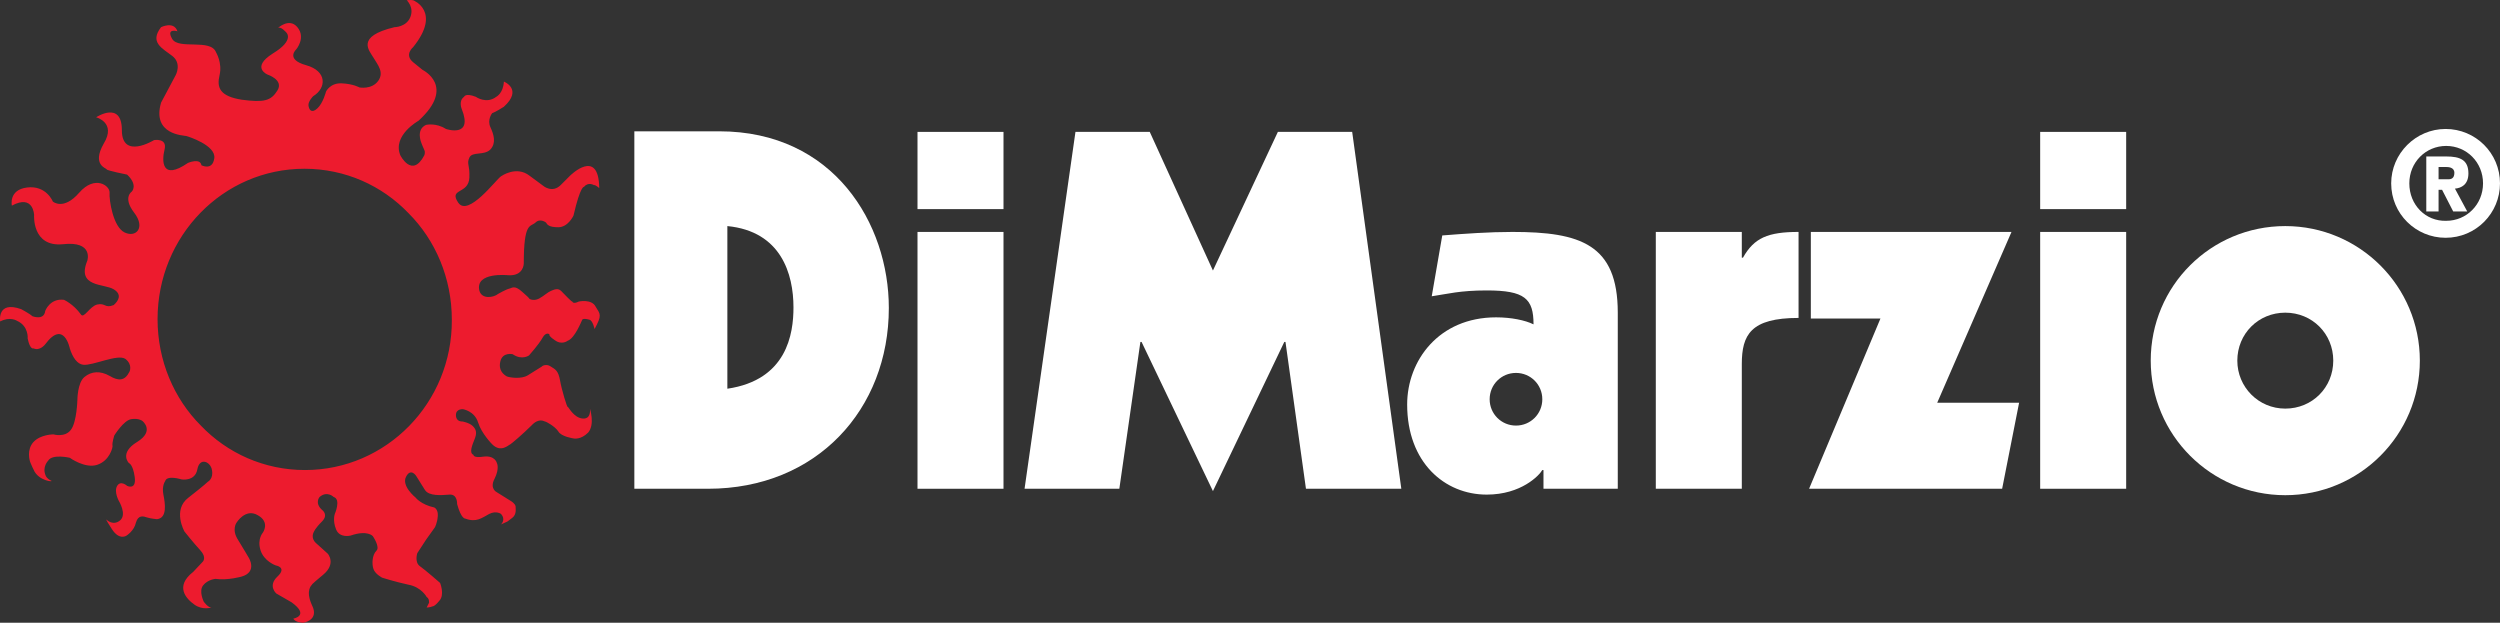
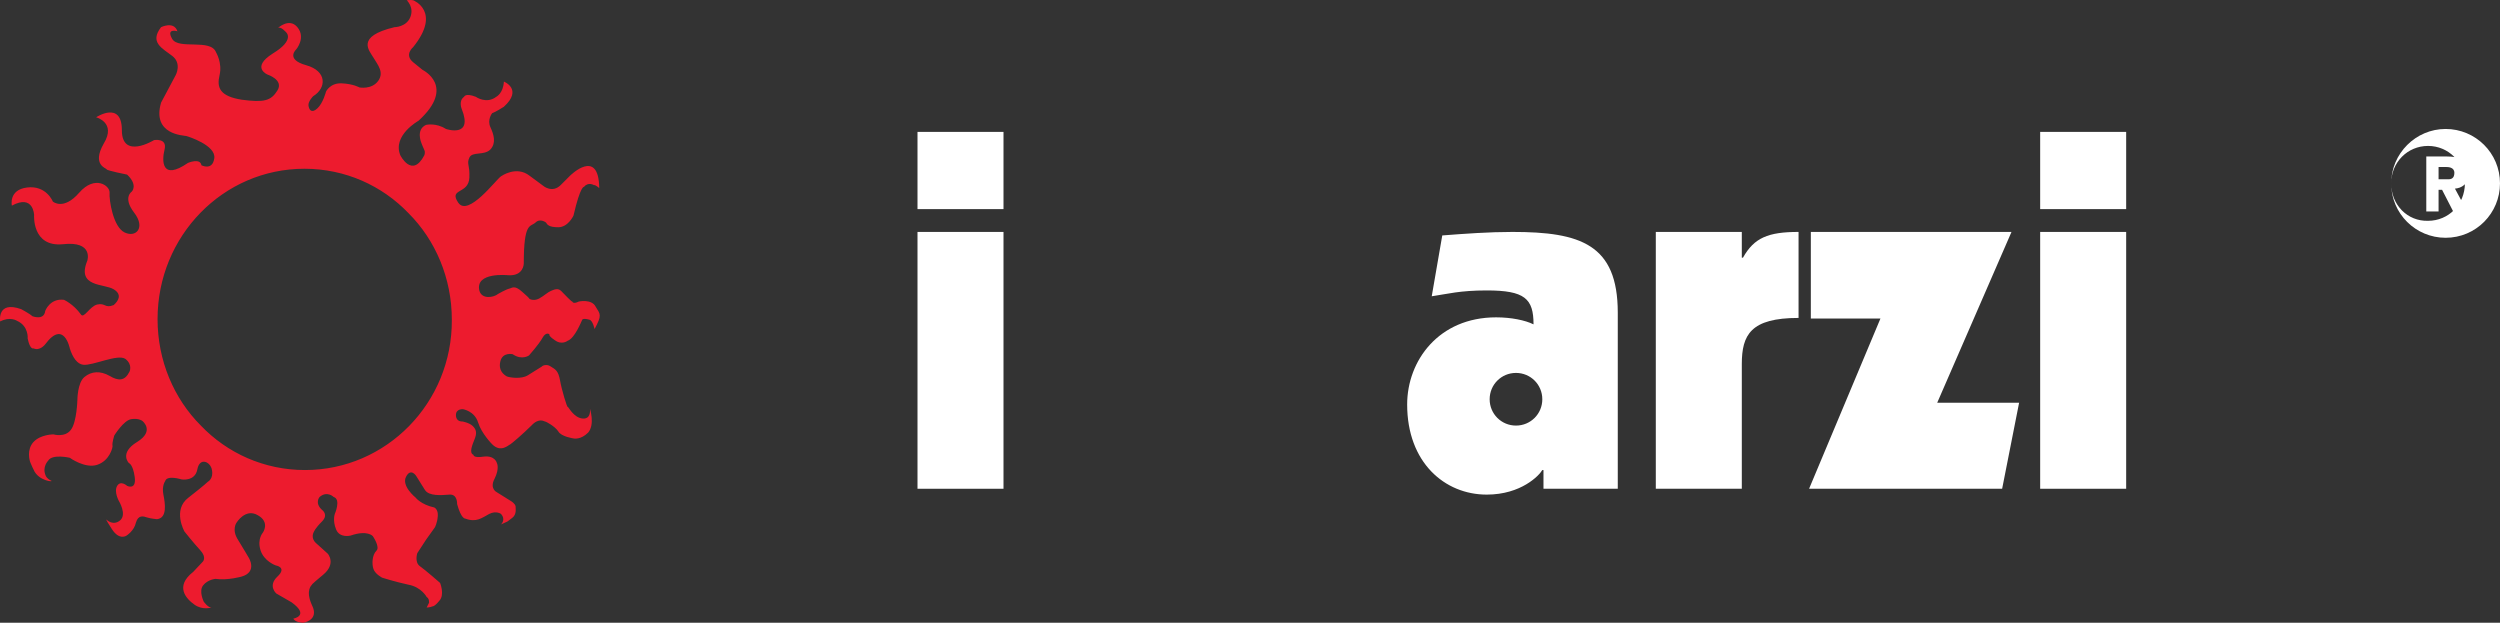
<svg xmlns="http://www.w3.org/2000/svg" version="1.1" width="100%" height="100%" viewBox="0 0 427.33 106.444" id="Layer_1" xml:space="preserve">
  <rect x="0" y="0" width="427.33" height="106.444" fill="#333333" stroke="none" />
  <defs id="defs29" />
  <style type="text/css" id="style3" />
  <g transform="translate(-91.97,-342.156)" id="g5">
-     <path d="m 216.3,380.8 c 9.2,0.9 11.3,8.2 11.3,13.9 0,4.5 -1.1,12.4 -11.3,13.9 v -27.8 z m -15.9,44.9 H 213 c 18.6,0 30.9,-13.6 30.9,-30.9 0,-14.4 -9.4,-30.2 -29,-30.2 h -14.5 v 61.1 z" id="path7" style="fill:#ffffff" />
    <path d="m 248.8,381.8 h 14.7 v 43.9 h -14.7 v -43.9 z m 0,-17.1 h 14.7 v 13.2 h -14.7 v -13.2 z" id="path9" style="fill:#ffffff" />
-     <polygon points="323.1,364.7 331.5,425.7 315.2,425.7 311.7,400.6 311.5,400.6 299.3,426.1 287.1,400.6 286.9,400.6 283.3,425.7 267.1,425.7 275.8,364.7 288.5,364.7 299.3,388.4 310.4,364.7 " id="polygon11" style="fill:#ffffff" />
    <path d="m 351.1,405.9 c 2.5,0 4.5,2 4.5,4.5 0,2.5 -2,4.5 -4.5,4.5 -2.5,0 -4.5,-2 -4.5,-4.5 0,-2.5 2,-4.5 4.5,-4.5 m -14.4,-13.1 c 2.7,-0.4 4.8,-1 9.4,-1 6.5,0 8,1.4 8,5.8 -1.4,-0.7 -3.8,-1.2 -6.4,-1.2 -9.8,0 -15.2,7.4 -15.2,14.9 0,9.9 6.4,15.4 13.6,15.4 5.9,0 9,-3.3 9.5,-4.2 h 0.2 v 3.2 h 12.7 v -30.1 c 0,-11.7 -6.4,-13.8 -18,-13.8 -4,0 -8.1,0.3 -12,0.6 l -1.8,10.4 z" id="path13" style="fill:#ffffff" />
    <path d="m 375,381.8 h 14.7 v 4.4 h 0.2 c 1.9,-3.4 4.3,-4.4 9.5,-4.4 v 14.7 c -8.2,0 -9.7,2.9 -9.7,7.9 v 21.3 H 375 v -43.9 z" id="path15" style="fill:#ffffff" />
    <polygon points="434.2,425.7 401.2,425.7 413.4,396.6 401.5,396.6 401.5,381.8 435.8,381.8 423.1,411 437.1,411 " id="polygon17" style="fill:#ffffff" />
    <path d="m 440.7,381.8 h 14.7 v 43.9 h -14.7 v -43.9 z m 0,-17.1 h 14.7 v 13.2 h -14.7 v -13.2 z" id="path19" style="fill:#ffffff" />
-     <path d="m 474.4,403.8 c 0,-4.6 3.6,-8.2 8.2,-8.2 4.6,0 8.2,3.6 8.2,8.2 0,4.6 -3.6,8.2 -8.2,8.2 -4.6,0 -8.2,-3.7 -8.2,-8.2 m -14.8,0 c 0,12.7 10.3,23 23,23 12.7,0 23,-10.3 23,-23 0,-12.7 -10.3,-23 -23,-23 -12.7,0 -23,10.2 -23,23" id="path21" style="fill:#ffffff" />
-     <path d="m 508.8,370.7 h 1.2 c 0.4,0 1.5,0 1.5,1 0,0.9 -0.5,1.1 -1,1.1 h -1.7 v -2.1 z m -2.2,7.6 h 2.2 v -3.7 h 0.6 l 1.9,3.7 h 2.4 l -2.1,-3.9 c 1.1,-0.1 2.3,-0.7 2.3,-2.6 0,-2.3 -1.4,-2.9 -3.8,-2.9 h -3.4 v 9.4 z m -5.9,-4.8 c 0,5.2 4.2,9.3 9.3,9.3 5.2,0 9.3,-4.2 9.3,-9.3 0,-5.2 -4.2,-9.3 -9.3,-9.3 -5.1,0 -9.3,4.2 -9.3,9.3 m 3.1,0 c 0,-3.6 2.8,-6.4 6.3,-6.4 3.5,0 6.3,2.8 6.3,6.4 0,3.6 -2.8,6.4 -6.3,6.4 -3.5,0.1 -6.3,-2.7 -6.3,-6.4" id="path23" style="fill:#ffffff" />
+     <path d="m 508.8,370.7 h 1.2 c 0.4,0 1.5,0 1.5,1 0,0.9 -0.5,1.1 -1,1.1 h -1.7 v -2.1 z m -2.2,7.6 h 2.2 v -3.7 h 0.6 l 1.9,3.7 h 2.4 l -2.1,-3.9 c 1.1,-0.1 2.3,-0.7 2.3,-2.6 0,-2.3 -1.4,-2.9 -3.8,-2.9 h -3.4 v 9.4 z m -5.9,-4.8 c 0,5.2 4.2,9.3 9.3,9.3 5.2,0 9.3,-4.2 9.3,-9.3 0,-5.2 -4.2,-9.3 -9.3,-9.3 -5.1,0 -9.3,4.2 -9.3,9.3 c 0,-3.6 2.8,-6.4 6.3,-6.4 3.5,0 6.3,2.8 6.3,6.4 0,3.6 -2.8,6.4 -6.3,6.4 -3.5,0.1 -6.3,-2.7 -6.3,-6.4" id="path23" style="fill:#ffffff" />
    <path d="m 186.8,400.3 c 1.2,0.9 2.2,0.1 2.2,0.1 1.2,-0.4 2.3,-3.2 2.5,-3.6 0.2,-0.3 1.2,0 1.2,0 0.6,0.1 0.9,1.6 0.9,1.6 1.3,-2.4 1,-2.5 0.2,-3.8 -0.7,-1.4 -2.9,-0.9 -2.9,-0.9 -1,0.5 -1.1,0 -1.1,0 -0.1,0.1 -1.3,-1.2 -1.9,-1.8 -0.6,-0.6 -1.3,-0.2 -1.8,0 -0.5,0.2 -1.1,0.8 -2,1.3 -1,0.5 -1.7,0 -1.7,0 0,0 0.4,0.2 -1.1,-1.1 -1.4,-1.3 -1.8,-0.7 -2.3,-0.6 -0.5,0.1 -1.9,0.9 -1.9,0.9 -0.7,0.6 -2.8,1 -3.2,-0.6 -0.7,-3.2 4.9,-2.6 4.9,-2.6 2.7,0.2 2.7,-2 2.7,-2 0,-7.1 1.1,-6.2 2,-7 0.8,-0.8 1.8,0 1.8,0 0.2,0.3 0.4,0.8 2.1,0.8 1.7,0 2.6,-2 2.6,-2 1.2,-5.2 1.8,-4.9 1.8,-4.9 0.7,-0.9 1.7,-0.3 1.7,-0.3 0.2,-0.1 0.9,0.5 0.9,0.5 -0.1,-7 -5,-2.1 -5,-2.1 l -1.5,1.5 c -1.5,1.6 -3.1,0.2 -3.1,0.2 l -2.3,-1.7 c -2.3,-1.8 -4.9,0.1 -4.9,0.1 -0.8,0.5 -5.6,7 -7.3,4.5 -1.7,-2.5 1.8,-1.4 1.9,-4.3 0.1,-2.2 -0.5,-2.3 0,-3.4 0.5,-1.1 2.5,-0.3 3.6,-1.4 1,-1.1 0.6,-2.5 0,-3.8 -0.6,-1.3 0.3,-2.4 0.3,-2.4 0.6,-0.2 2,-1.1 2,-1.1 3.3,-3 0,-4.3 0,-4.3 -0.1,2 -1.3,2.6 -1.3,2.6 -1.7,1.3 -3.5,0 -3.5,0 -1.8,-0.7 -2,0 -2,0 -1,0.7 -0.4,2.1 -0.4,2.1 2,5 -2.7,3.4 -2.7,3.4 -1.7,-1.1 -3.4,-0.7 -3.4,-0.7 -1.8,0.8 -0.8,3.1 -0.8,3.1 0,0 0.3,0.8 0.5,1.2 0.2,0.4 0,0.9 0,0.9 -2.1,4 -4.1,0 -4.1,0 -1.4,-3.4 3.1,-5.9 3.1,-5.9 6.5,-5.9 0.7,-8.7 0.7,-8.7 0,0 0,0 -1.6,-1.3 -1.6,-1.3 0,-2.6 0,-2.6 4.9,-6.1 0,-8 0,-8 -0.4,-0.1 -1.1,0 -1.1,0 0,0 1.3,1.2 0.6,2.9 -0.7,1.7 -2.7,1.7 -2.7,1.7 -6.7,1.6 -4.3,4 -3.6,5.2 0.7,1.2 1.9,2.5 0.8,4 -1.1,1.5 -3.2,1.1 -3.2,1.1 0,0 -1,-0.6 -3,-0.7 -2,-0.1 -2.7,1.4 -2.7,1.4 0,0 -0.5,2 -1.5,2.9 -1,0.9 -1.4,0.2 -1.5,-0.5 -0.1,-0.7 0.8,-1.6 0.8,-1.6 2.3,-1.4 2.4,-4.3 -1.2,-5.3 -3.6,-1 -1.7,-2.7 -1.7,-2.7 0,0 1.7,-2 0.2,-3.8 -1.4,-1.7 -3.4,0.2 -3.4,0.2 0.5,-0.5 1.5,0.7 1.5,0.7 0,0 1.5,1.3 -2.3,3.6 -3.8,2.4 -0.9,3.6 -0.9,3.6 0,0 2.8,0.9 1.7,2.7 -1.1,1.8 -2.3,2.1 -6.1,1.6 -3.8,-0.6 -4.3,-2.1 -3.8,-4.2 0.5,-2.1 -0.6,-3.9 -0.6,-3.9 -0.9,-2.4 -6.4,-0.4 -7.5,-2.3 -1.1,-1.9 0.9,-1.3 0.9,-1.3 -0.6,-1.8 -2.8,-0.7 -2.8,-0.7 -2,2.6 0.2,3.6 1.9,4.9 1.7,1.3 0.6,3.3 0.6,3.3 l -2.5,4.7 c -1.6,5.5 3.9,5.6 4.3,5.7 0.4,0.1 5.1,1.6 4.8,3.8 -0.3,2.2 -2.2,1.2 -2.2,1.2 -0.2,-1.3 -2.3,-0.4 -2.3,-0.4 -4.5,3.1 -4.5,-0.3 -4,-2.3 0.5,-2 -1.8,-1.6 -1.8,-1.6 0,0 -5.5,3.4 -5.5,-1.7 0,-5.1 -4.4,-2.2 -4.4,-2.2 0,0 3.5,0.9 1.3,4.5 -2.1,3.7 0.5,4.2 0.5,4.4 0,0.2 3.5,0.9 3.5,0.9 1.9,1.8 0.8,2.9 0.8,2.9 0,0 -1.6,1 0.4,3.6 2,2.6 0.3,4.3 -1.6,3.4 -2,-0.9 -2.7,-5.6 -2.6,-6.8 0.1,-1.2 -2.5,-3.1 -5.2,0 -2.7,3.1 -4.5,1.5 -4.5,1.5 0,0 -1.1,-2.8 -4.4,-2.4 -3.2,0.4 -2.6,3.1 -2.6,3.1 3.7,-2 3.8,1.6 3.8,1.6 0,0 -0.4,5.5 4.9,5 5.3,-0.6 4.2,2.8 4.2,2.8 -1.9,4.6 2.9,3.9 4.5,4.9 1.5,0.9 0.8,2 0,2.7 -1.5,0.6 -1.4,-0.4 -2.8,-0.1 -1.3,0.3 -2.3,2.5 -2.8,1.7 -1.3,-1.8 -2.9,-2.5 -2.9,-2.5 -2.4,-0.3 -3.2,1.9 -3.2,1.9 -0.2,1.7 -2.2,0.9 -2.2,0.9 -0.4,-0.4 -1.9,-1.2 -1.9,-1.2 -4.2,-1.5 -3.6,2.1 -3.6,2.1 1.7,-0.9 2.9,-0.1 2.9,-0.1 2,0.9 1.8,3 1.8,3 0.4,2 1,1.7 1,1.7 1.1,0.5 2,-0.7 2,-0.7 3.2,-4.3 4.2,0.7 4.2,0.7 0.5,1.6 1.3,2.7 2.3,2.8 1.6,0.2 5.9,-1.9 7.2,-1 1.3,1 0.7,2.2 0.7,2.2 -0.8,1.6 -1.9,1.6 -3.4,0.7 -1.6,-0.9 -3.1,-0.8 -4.3,0.2 -1.2,1 -1.2,3.9 -1.2,3.9 0,0 -0.1,3.8 -1.1,5.1 -1,1.4 -3,0.8 -3,0.8 0,0 -2.2,0 -3.4,1.3 -1.2,1.3 -0.7,3.2 -0.5,3.6 0.1,0.3 0.5,1.1 0.5,1.1 0.8,2 3.6,2.2 3,1.9 -0.7,-0.3 -0.9,-0.8 -0.9,-0.8 -0.7,-1.5 0.4,-2.6 0.4,-2.6 0.7,-1.2 3.7,-0.5 3.7,-0.5 0,0 2.6,1.9 4.7,1.2 2.1,-0.7 2.7,-3 2.6,-3.3 -0.1,-0.4 0.3,-1.7 0.3,-1.7 0,0 1.6,-2.6 2.9,-2.8 1.3,-0.2 1.9,0.3 1.9,0.3 0,0 2.2,1.7 -0.9,3.6 -3.1,1.9 -1.4,3.6 -1.4,3.6 0,0 0.7,0.2 1,2.4 0.3,2.3 -1.3,1.5 -1.3,1.5 0,0 -1.1,-1 -1.7,0 -0.6,1 0.3,2.6 0.3,2.6 0,0 1.4,2.3 0.2,3.3 -1.2,1 -2.3,-0.1 -2.3,-0.1 0,0 -0.4,-0.4 0.9,1.6 1.3,2 2.5,1.1 2.5,1.1 0,0 1.3,-0.8 1.6,-2.2 0.4,-1.4 1.3,-1.1 1.9,-0.9 0.6,0.2 1.7,0.3 1.7,0.3 1.8,-0.2 1.4,-2.7 1.1,-4.2 -0.3,-1.5 0.3,-2.3 0.3,-2.3 0.3,-1.1 2.8,-0.3 2.8,-0.3 0,0 2.3,0.4 2.7,-1.7 0.4,-2.2 2.3,-1.3 2.5,0.1 0.3,1.5 -0.7,2 -0.7,2 0,0 -0.6,0.6 -3.3,2.7 -2.8,2.1 -0.7,5.8 -0.7,5.8 0,0 1.5,1.9 2.7,3.2 1.2,1.3 0.4,2 0.4,2 l -1.6,1.7 c -3.2,2.5 -1.2,4.6 0.2,5.6 1.4,1 2.9,0.5 2.9,0.5 -0.6,0 -1.3,-1 -1.3,-1 0,0 -0.9,-1.8 -0.1,-2.8 0.8,-1 2.1,-1.1 2.1,-1.1 2.1,0.3 4.5,-0.4 4.5,-0.4 2.7,-0.8 1.2,-3.2 1.2,-3.2 0,0 -0.7,-1.2 -1.8,-3 -1.2,-1.8 -0.3,-3 -0.3,-3 0,0 1.5,-2.5 3.6,-1.3 2.2,1.2 0.9,3 0.9,3 0,0 -1,1.1 -0.4,3 0.6,1.9 2.6,2.6 2.6,2.6 0,0 2,0.3 0.3,1.9 -1.7,1.6 -0.2,2.9 -0.2,2.9 l 2.6,1.5 c 3.2,2.3 0.3,2.8 0.3,2.8 0.4,0.7 1.7,0.7 1.7,0.7 0,0 2.8,-0.4 1.5,-3 -1.2,-2.6 0,-3.5 0,-3.5 0,0 -0.4,0.2 1.9,-1.7 2.3,-1.9 0.8,-3.6 0.8,-3.6 0,0 -1,-0.9 -2,-1.8 -1,-0.9 -0.4,-1.9 -0.4,-1.9 0,0 0.2,-0.6 1.4,-1.8 1.2,-1.2 0,-2 0,-2 -1.3,-1.2 -0.4,-2.2 -0.4,-2.2 1.3,-1.1 2.4,0 2.4,0 1.3,0.4 0.2,2.9 0.2,2.9 0,0 -0.4,1.1 0.2,2.6 0.6,1.6 2.5,1.1 2.5,1.1 2.9,-1 3.8,0.1 3.8,0.1 0,0 1.3,1.9 0.6,2.5 -0.7,0.7 -0.8,2.2 -0.5,3.1 0.3,0.9 1.5,1.5 1.5,1.5 0,0 2.2,0.7 4.5,1.2 2.2,0.4 3.1,2.1 3.1,2.1 0.5,0.3 0.4,1 0.4,1 l -0.4,0.8 c 0.5,0 1,-0.2 1,-0.2 0,0 0.3,0.1 1.2,-1 0.9,-1 0.1,-3 0.1,-3 0,0 -2.5,-2.2 -3.5,-2.9 -0.9,-0.7 -0.4,-2.2 -0.4,-2.2 l 1.5,-2.3 1.5,-2.1 c 0,0 0.4,-0.7 0.5,-1.9 0.1,-1.2 -0.6,-1.5 -0.6,-1.5 -2.3,-0.5 -3.2,-1.7 -3.2,-1.7 0,0 -2.5,-2 -1.6,-3.6 0.8,-1.5 1.7,-0.1 1.7,-0.1 0,0 0.8,1.3 1.5,2.4 0.7,1.1 2.8,0.9 4.2,0.8 1.4,-0.1 1.3,1.6 1.3,1.6 0.7,2.6 1.4,2.5 1.4,2.5 1.9,0.7 2.8,-0.1 4.1,-0.8 1.2,-0.6 2,0 2,0 0.9,1 0,1.8 0,1.8 l 1.1,-0.5 c 0,0 0,0 0.8,-0.6 0.8,-0.6 0.6,-1.5 0.6,-2 -0.1,-0.5 -0.8,-0.9 -0.8,-0.9 l -2.4,-1.5 c 0,0 -1.3,-0.6 -0.4,-2.3 0.9,-1.8 0.4,-2.7 0.4,-2.7 0,0 -0.3,-1.3 -2.2,-1.1 -1.9,0.3 -1.8,-0.3 -1.8,-0.3 -0.8,-0.3 -0.2,-1.7 0.2,-2.7 0.4,-1 0.3,-1.6 -0.3,-2.2 -0.6,-0.6 -1.8,-0.8 -1.8,-0.8 0,0 -1.1,0.1 -1.1,-1.1 0,-1.1 1.2,-1 1.2,-1 0,0 2,0.3 2.6,2.3 0.6,1.9 2.4,3.7 2.4,3.7 1.5,1.5 2.8,0.1 3.1,0 0.2,-0.1 2.2,-1.8 3.6,-3.2 1.3,-1.4 2.2,-0.7 2.3,-0.7 0.2,0 1.7,0.8 2.3,1.7 0.5,0.9 2.6,1.2 2.6,1.2 0,0 1.2,0.3 2.5,-1 1.2,-1.4 0.3,-4.1 0.3,-4.1 0,0 0.3,1.8 -1.2,1.7 -1.6,-0.1 -2.5,-2.1 -2.6,-2 -0.1,0.1 -1,-2.8 -1.3,-4.5 -0.3,-1.7 -0.8,-1.9 -1.6,-2.4 -0.7,-0.5 -1.5,-0.1 -1.5,0 0,0 -1.3,0.8 -2.4,1.5 -1.1,0.7 -3.1,0.4 -3.6,0.2 -0.5,-0.3 -1.5,-1 -1.1,-2.6 0.4,-1.6 2.1,-1.2 2.1,-1.2 1.6,1.1 2.8,0.2 2.8,0.2 0,0 1.7,-1.9 2.3,-3 0.6,-1.1 1.2,-0.6 1.2,-0.6 0,0 -0.3,0.2 0.9,1 m -42.7,22.2 c -7,0 -13.3,-2.9 -17.8,-7.6 -4.6,-4.6 -7.4,-11.1 -7.4,-18.2 0,-14.2 11.2,-25.7 25.1,-25.7 7,0 13.3,2.9 17.8,7.6 4.6,4.6 7.4,11.1 7.4,18.2 0.1,14.2 -11.2,25.7 -25.1,25.7" id="path25" style="fill:#ed1b2e" />
  </g>
</svg>